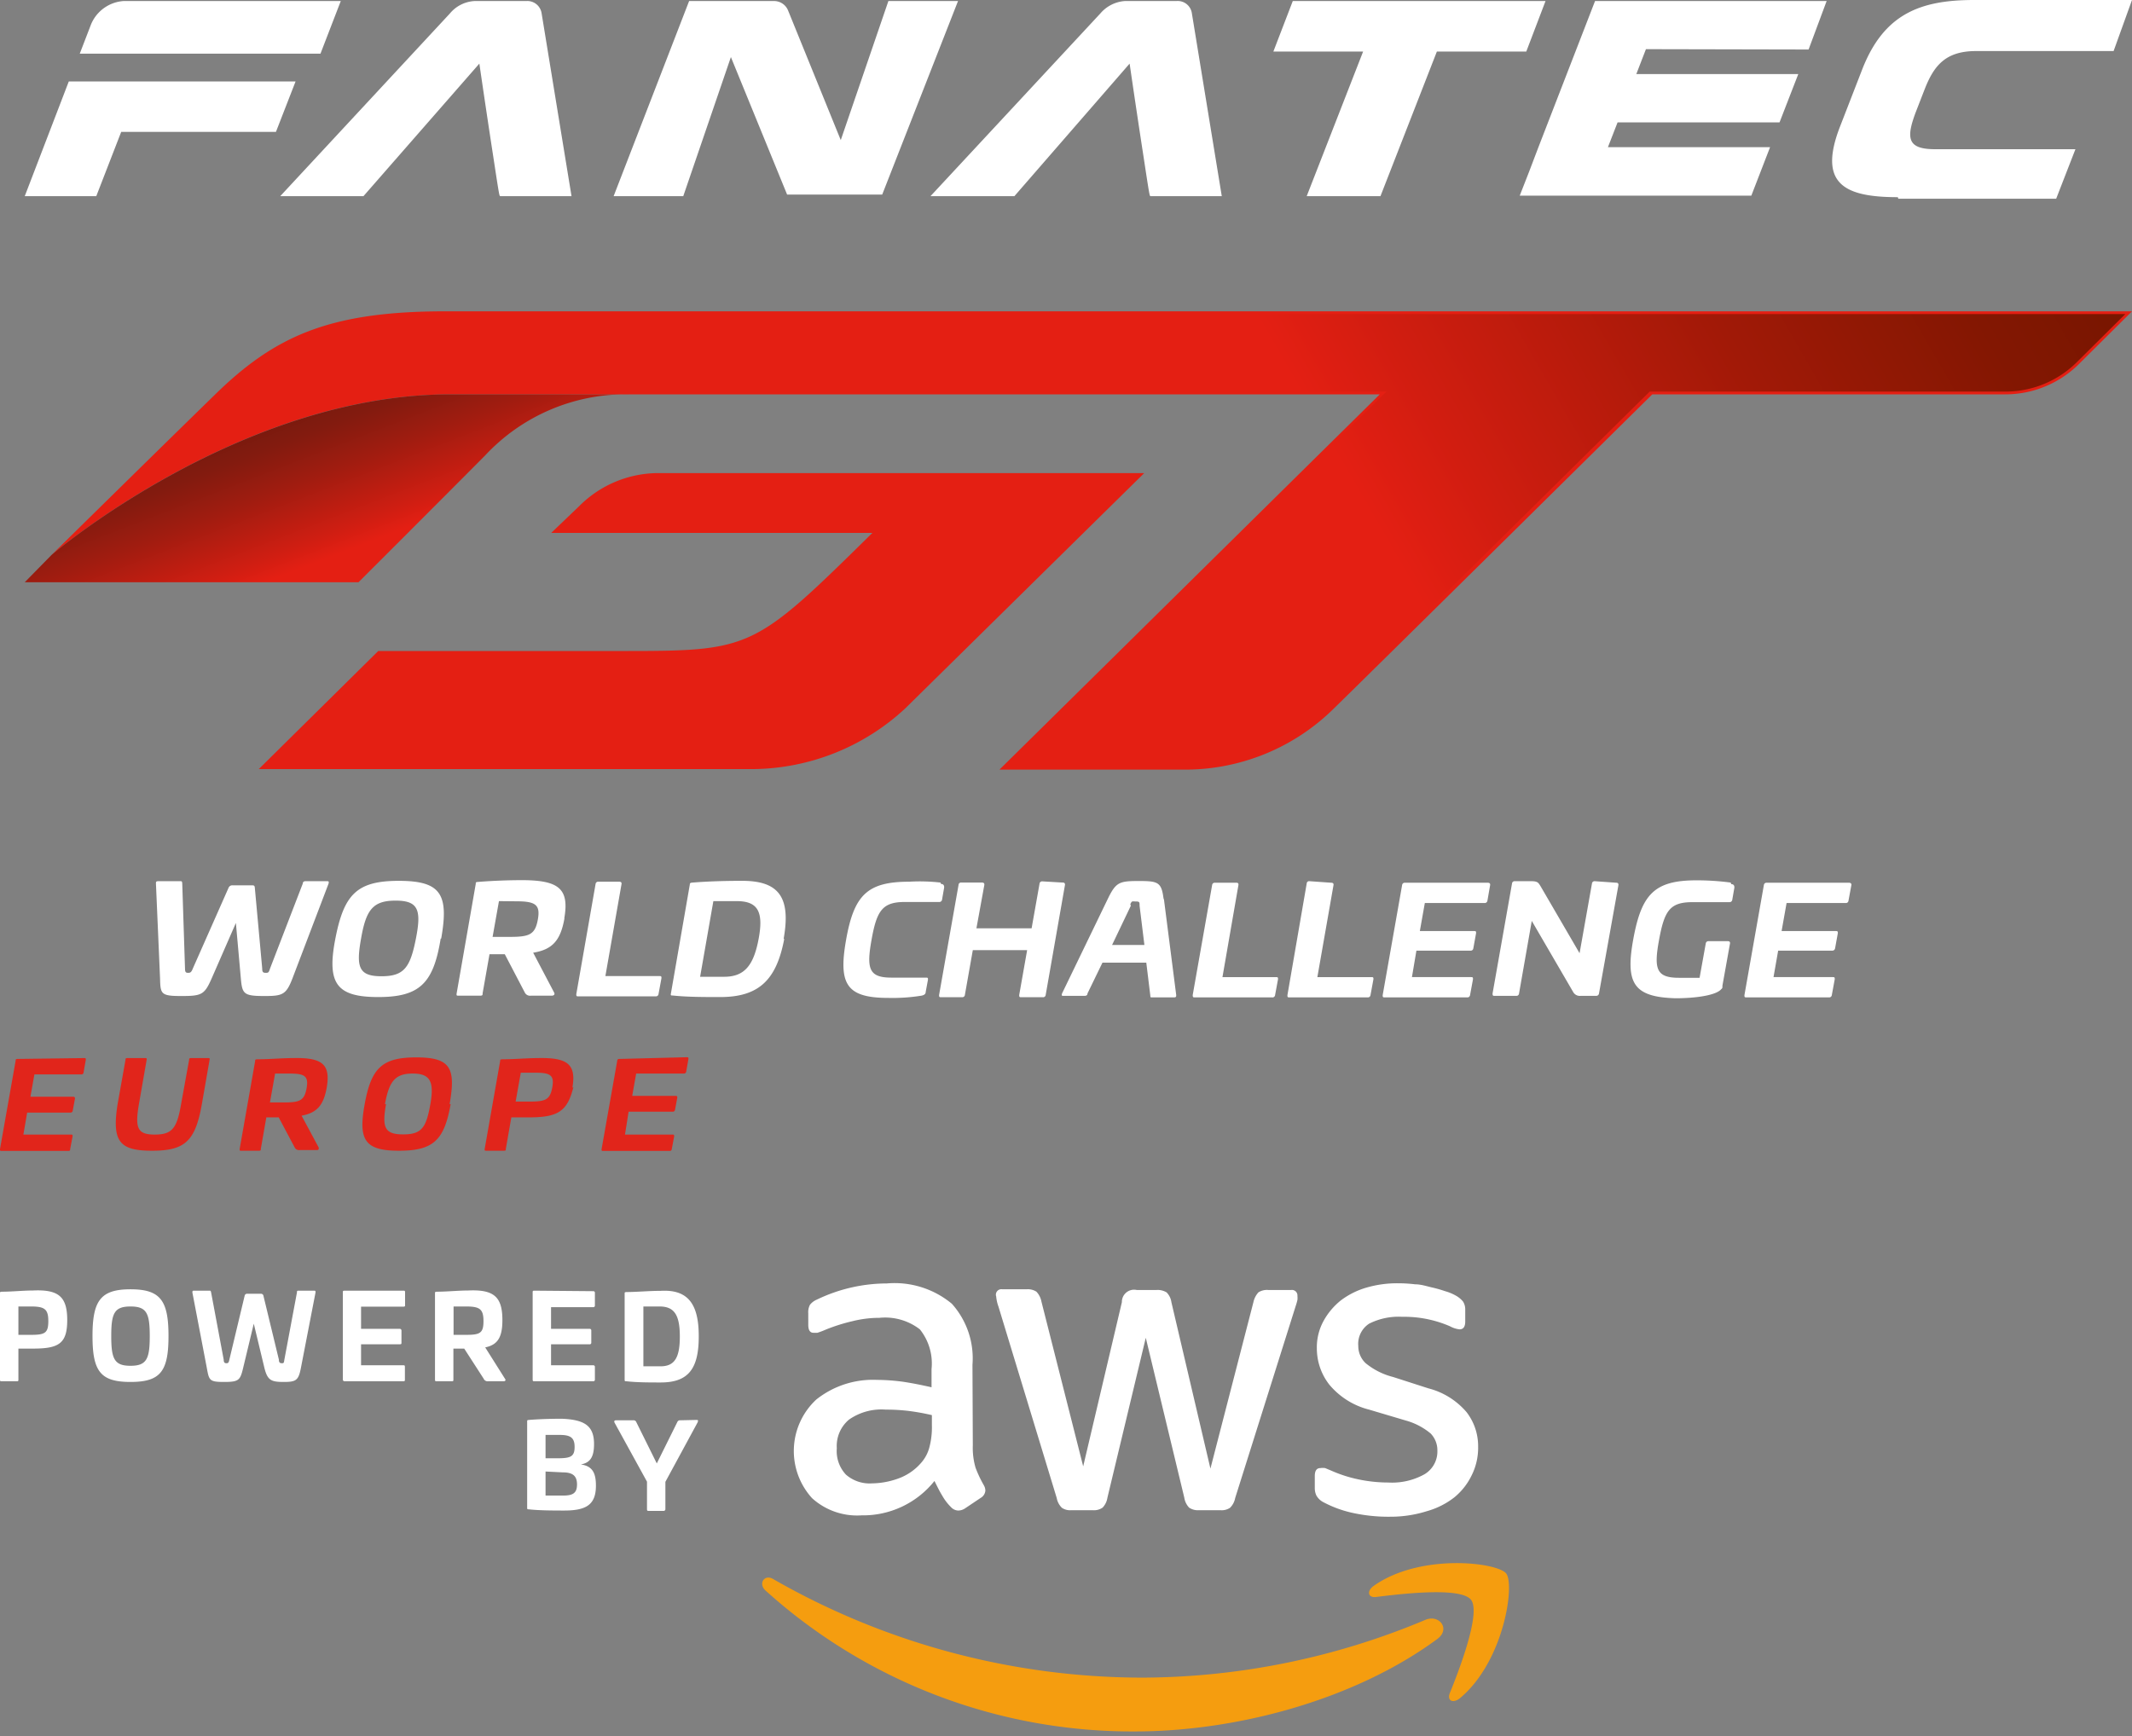
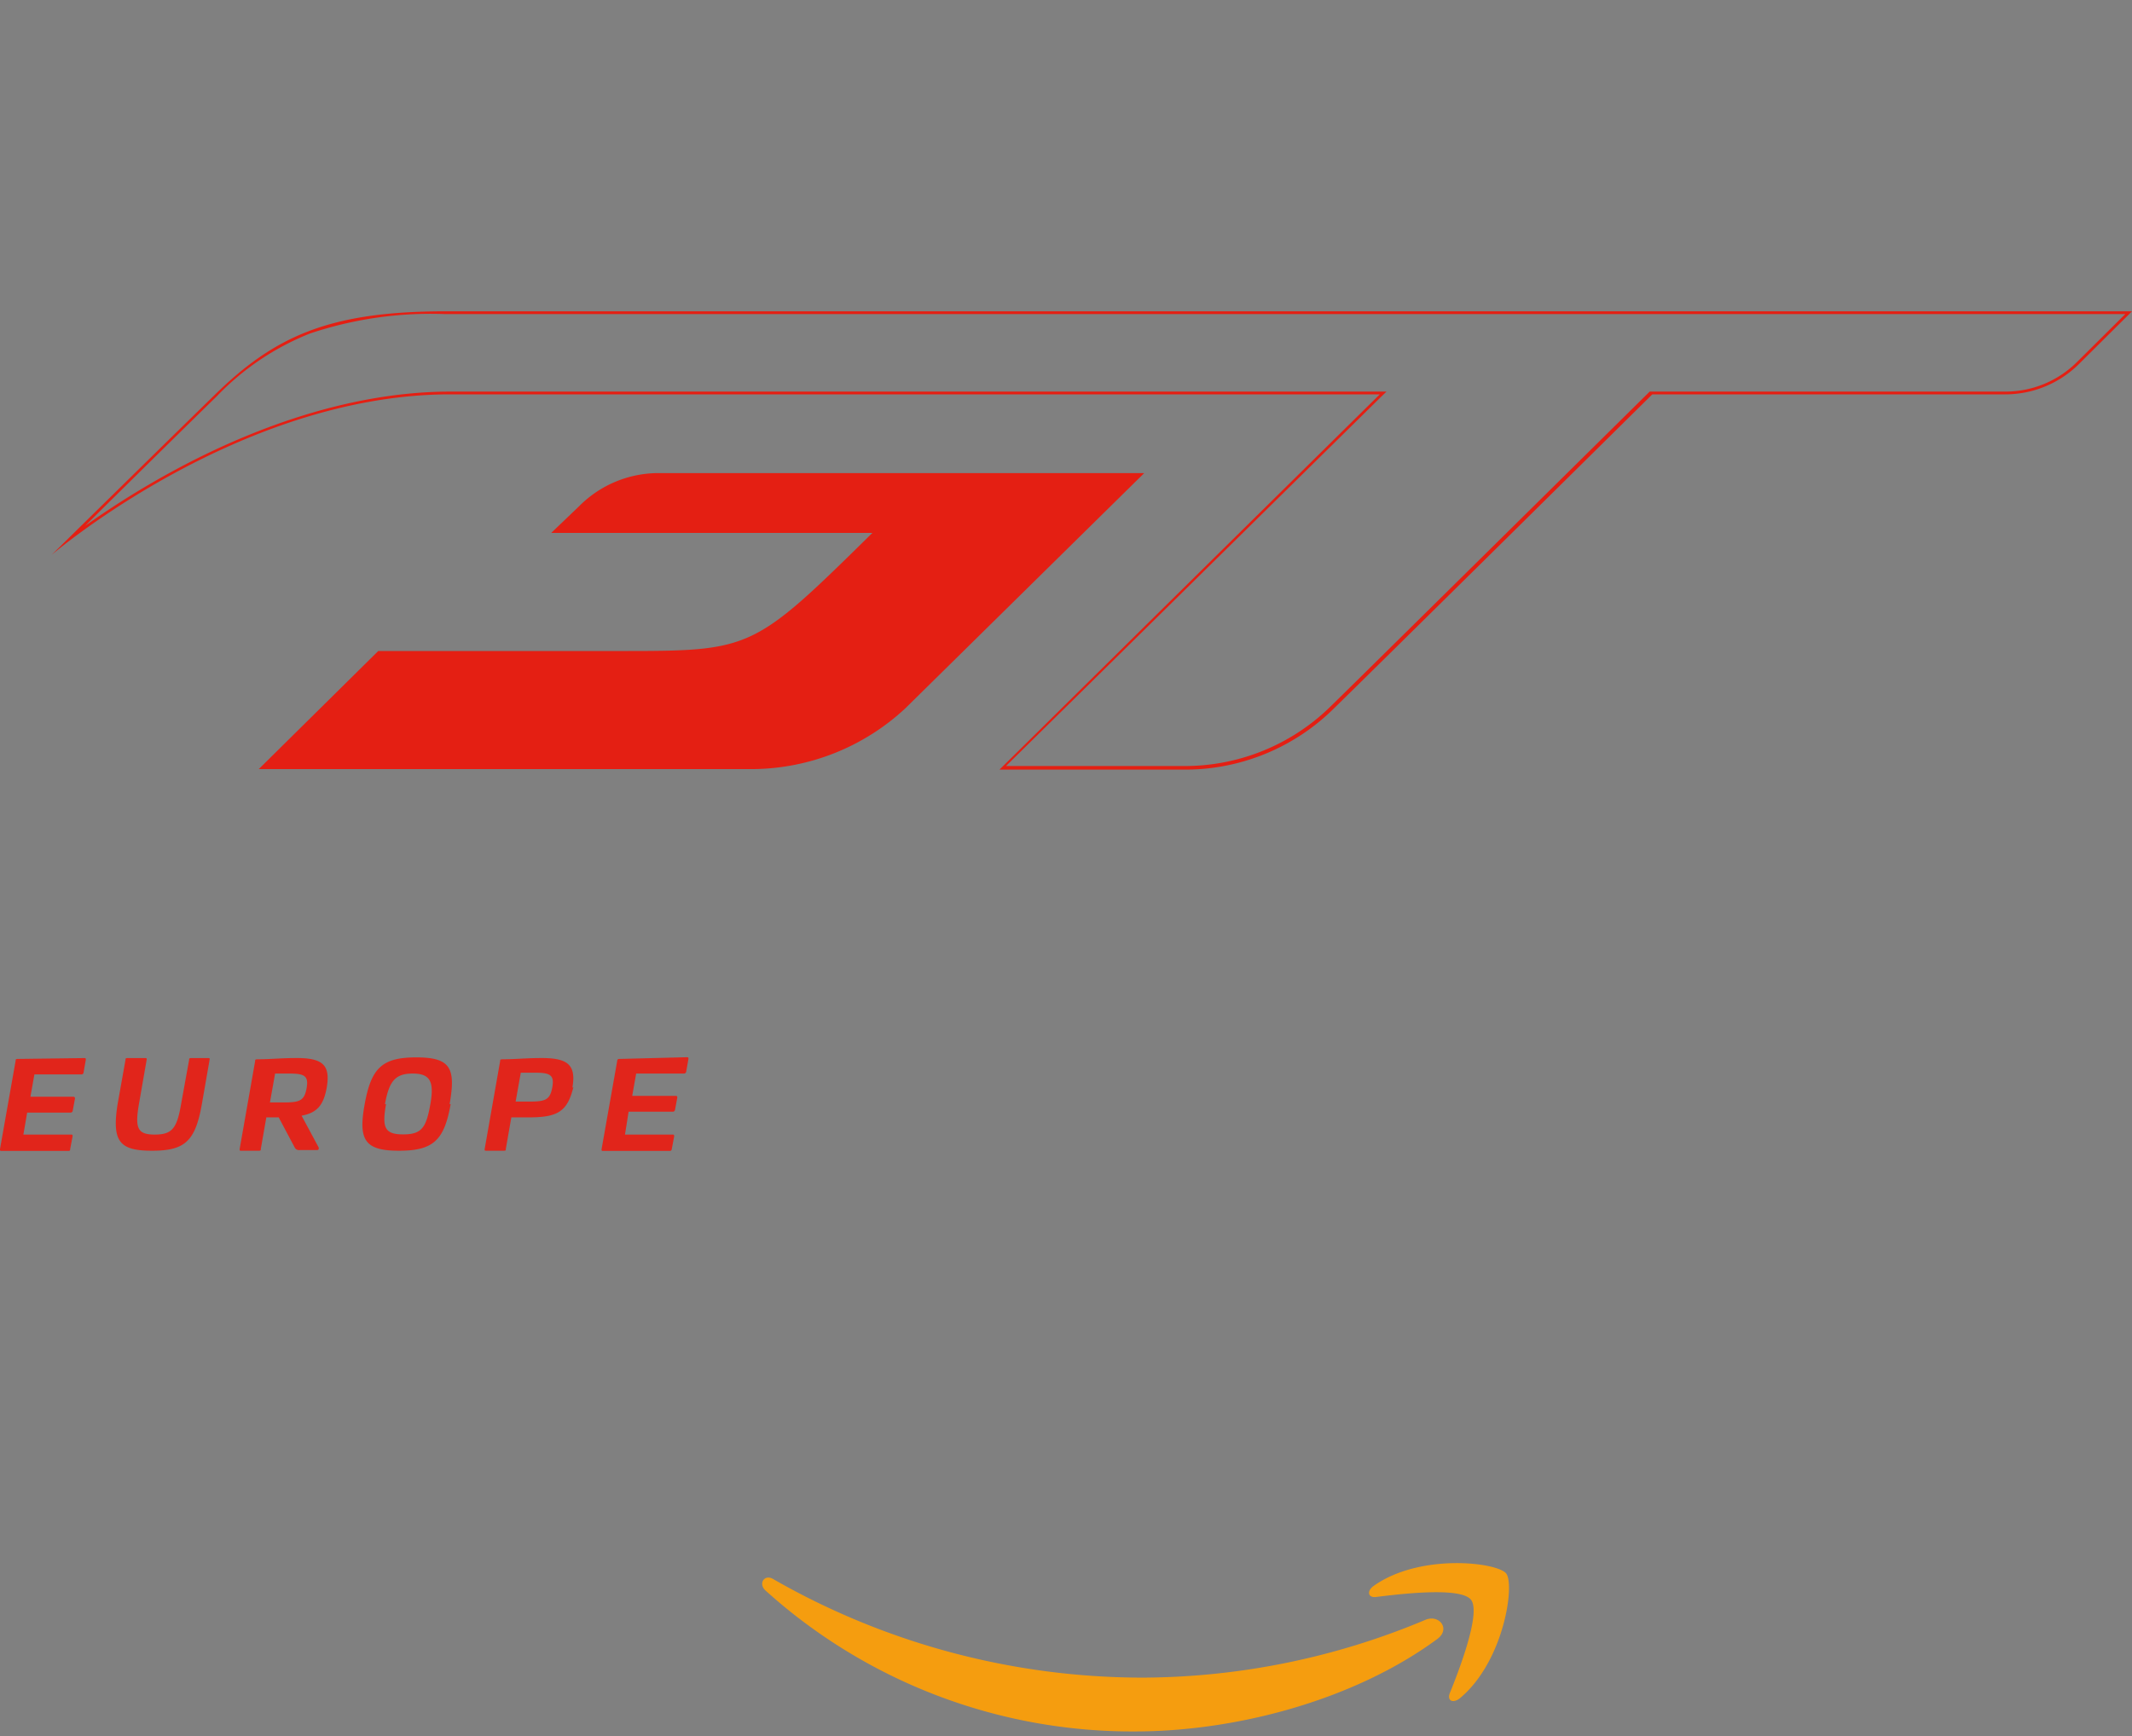
<svg xmlns="http://www.w3.org/2000/svg" viewBox="0 0 124 101">
  <rect x="0" y="0" width="124" height="101" fill="#808080" stroke="none" />
  <defs>
    <style>.a{fill:url(#a);}.b{fill:#e41f13;}.c{fill:#e1251b;}.d{fill:url(#b);}.e{fill:#f59d0f;fill-rule:evenodd;}.f{fill:#fff;}</style>
    <linearGradient id="a" x1="15.68" y1="51.28" x2="111.1" y2="-3.82" gradientUnits="userSpaceOnUse">
      <stop offset="0.6" stop-color="#e41f13" />
      <stop offset="0.66" stop-color="#d01d10" />
      <stop offset="0.81" stop-color="#a11907" />
      <stop offset="0.93" stop-color="#831702" />
      <stop offset="1" stop-color="#781600" />
    </linearGradient>
    <linearGradient id="b" x1="20.37" y1="31.97" x2="16.88" y2="22.94" gradientUnits="userSpaceOnUse">
      <stop offset="0" stop-color="#e41f13" />
      <stop offset="0.13" stop-color="#d01e12" />
      <stop offset="0.48" stop-color="#a11c10" />
      <stop offset="0.74" stop-color="#831b0f" />
      <stop offset="0.89" stop-color="#781a0e" />
      <stop offset="1" stop-color="#781a0e" />
    </linearGradient>
  </defs>
-   <path class="a" d="M58.32,44.69,80.45,22.86H26.2c-10,0-18.93,6.06-22.06,8.43,2-2,6.39-6.3,8.44-8.29,3.19-3.12,6.25-4.81,13.31-4.81h97.92l-3,2.93a6,6,0,0,1-4.22,1.74H96.07l0,0C95.87,23.05,79,39.75,77.39,41.3a12.22,12.22,0,0,1-8.57,3.39Z" />
  <path class="b" d="M123.61,18.27l-2.81,2.79a5.89,5.89,0,0,1-4.17,1.72H96l-.05,0c-.17.16-17.06,16.86-18.66,18.41a12.1,12.1,0,0,1-8.51,3.37H58.51L80.36,23.05l.28-.27H26.2c-6.37,0-12.35,2.55-16.25,4.68a49.77,49.77,0,0,0-5,3.13c2.2-2.18,5.85-5.77,7.66-7.54a15.34,15.34,0,0,1,5.42-3.65,22.09,22.09,0,0,1,7.84-1.13h97.72m.39-.16H25.89c-6.71,0-9.89,1.43-13.37,4.83C9.79,25.6,3,32.28,3,32.28H3s10.9-9.34,23.18-9.34H80.25L58.13,44.77H68.82a12.31,12.31,0,0,0,8.62-3.42C79.06,39.78,96.1,22.94,96.1,22.94h20.53a6.08,6.08,0,0,0,4.28-1.76L124,18.11ZM66.55,27.52H38.28a6.51,6.51,0,0,0-4.59,1.92L32.06,31H50.74c-6.9,6.79-7,6.87-14.53,6.87H22l-6.95,6.87H43.78a13.18,13.18,0,0,0,8.88-3.54Z" />
  <path class="c" d="M4.89,61.55c.07,0,.11,0,.1.1l-.13.74a.12.12,0,0,1-.13.11H2l-.23,1.3H4.26a.09.09,0,0,1,.1.11l-.13.7a.12.12,0,0,1-.13.11H1.58L1.36,66H4.12c.08,0,.11,0,.1.11l-.14.74c0,.07,0,.1-.13.1H.1c-.08,0-.11,0-.1-.11l.91-5.14c0-.07,0-.1.13-.1Zm7.2,0c.09,0,.12,0,.1.1l-.45,2.58c-.38,2.17-1,2.71-2.9,2.71s-2.34-.54-2-2.71l.46-2.58c0-.07,0-.1.13-.1h1c.09,0,.11,0,.1.1l-.45,2.58C7.84,65.64,8,66,9,66s1.29-.35,1.53-1.76L11,61.65c0-.07,0-.1.13-.1ZM19,63.28c-.18,1-.56,1.46-1.46,1.62l1,1.86c0,.08,0,.14-.11.14h-1a.27.27,0,0,1-.29-.15L16.21,65h-.72l-.32,1.83c0,.09,0,.11-.13.11h-1c-.09,0-.11,0-.1-.11l.9-5.11c0-.08,0-.09.13-.1.7,0,1.44-.07,2.06-.07C18.74,61.51,19.24,61.9,19,63.28Zm-3-.83-.3,1.68h.83c.91,0,1.17-.11,1.3-.82s-.1-.86-1-.86Zm10.21,1.78c-.37,2.09-1,2.71-3,2.71s-2.38-.62-2-2.71,1-2.72,3-2.72S26.52,62.13,26.15,64.23Zm-3.76,0c-.23,1.34-.1,1.76,1,1.76s1.34-.42,1.58-1.76S25,62.45,24,62.45,22.63,62.88,22.39,64.23Zm10.9-1C33,64.68,32.42,65,30.74,65h-1l-.32,1.83c0,.09,0,.11-.13.11h-1c-.09,0-.11,0-.1-.11l.9-5.11c0-.08,0-.09.13-.1.7,0,1.44-.07,2.06-.07C33,61.51,33.53,61.9,33.29,63.28Zm-3.06-.83-.3,1.68h.83c.91,0,1.17-.11,1.3-.82s-.1-.86-1-.86Zm9.64-.9c.08,0,.12,0,.11.1l-.13.74a.13.13,0,0,1-.14.11H37l-.23,1.3h2.51c.08,0,.12,0,.11.11l-.13.7a.13.13,0,0,1-.14.11H36.56L36.35,66h2.76c.07,0,.1,0,.1.11l-.14.74a.11.11,0,0,1-.13.1H35.09c-.08,0-.11,0-.1-.11l.91-5.14c0-.07.05-.1.13-.1Z" />
-   <path class="d" d="M28.22,26.49a11.17,11.17,0,0,1,8.33-3.55H26.2C13.92,22.94,3,32.28,3,32.28L1.44,33.87H20.85S25.4,29.33,28.22,26.49Z" />
  <path class="e" d="M83.6,95.34C78.84,98.85,72,100.72,66,100.72a31.82,31.82,0,0,1-21.48-8.2c-.44-.4-.05-1,.49-.64a43.24,43.24,0,0,0,21.49,5.71A42.77,42.77,0,0,0,82.9,94.23C83.71,93.89,84.38,94.76,83.6,95.34Zm.72,3.16c-.17.44.2.61.6.28,2.55-2.13,3.2-6.6,2.68-7.25s-5-1.19-7.7.72c-.42.3-.34.7.12.65,1.53-.19,5-.6,5.55.18S84.9,97.07,84.32,98.5Z" />
-   <path class="f" d="M56.58,84.09a4.1,4.1,0,0,0,.16,1.29,7,7,0,0,0,.47,1,.65.65,0,0,1,.1.33.54.54,0,0,1-.28.43l-.91.61a.73.73,0,0,1-.38.12.59.59,0,0,1-.43-.2A3,3,0,0,1,54.8,87c-.15-.24-.29-.53-.45-.85a5.31,5.31,0,0,1-4.24,2,3.9,3.9,0,0,1-2.88-1,4.08,4.08,0,0,1,.25-5.74A5.28,5.28,0,0,1,51,80.27a11.72,11.72,0,0,1,1.53.11c.53.08,1.08.19,1.65.32V79.64a3.17,3.17,0,0,0-.68-2.31,3.3,3.3,0,0,0-2.35-.67,6.44,6.44,0,0,0-1.55.19,10.46,10.46,0,0,0-1.56.49,4.75,4.75,0,0,1-.5.19l-.23,0c-.2,0-.3-.16-.3-.46V76.4a.91.91,0,0,1,.1-.5,1,1,0,0,1,.4-.3,9.4,9.4,0,0,1,4.07-.94,5.21,5.21,0,0,1,3.78,1.18,4.75,4.75,0,0,1,1.2,3.55Zm-5.87,2.2a4.63,4.63,0,0,0,1.5-.27,3.17,3.17,0,0,0,1.36-.92,2.2,2.2,0,0,0,.49-.93,4.53,4.53,0,0,0,.14-1.25v-.6a12.9,12.9,0,0,0-1.32-.24A10.7,10.7,0,0,0,51.52,82a3.29,3.29,0,0,0-2.14.58,2,2,0,0,0-.71,1.67,2,2,0,0,0,.53,1.53A2.09,2.09,0,0,0,50.71,86.29Zm11.6,1.56a.84.84,0,0,1-.55-.14,1.07,1.07,0,0,1-.3-.57L58.07,76a2.29,2.29,0,0,1-.13-.58A.32.32,0,0,1,58.3,75h1.41a.91.91,0,0,1,.57.14,1.14,1.14,0,0,1,.29.57L63,85.3l2.25-9.55a.71.71,0,0,1,.86-.71h1.16a1,1,0,0,1,.58.14,1,1,0,0,1,.28.57l2.27,9.68,2.5-9.68a1.23,1.23,0,0,1,.29-.57.91.91,0,0,1,.57-.14H75.1a.32.32,0,0,1,.36.35,1,1,0,0,1,0,.23,3.51,3.51,0,0,1-.1.35L71.84,87.14a1.07,1.07,0,0,1-.3.57.86.86,0,0,1-.56.14H69.74a.9.9,0,0,1-.58-.15,1.08,1.08,0,0,1-.28-.58l-2.24-9.3-2.23,9.3a1.08,1.08,0,0,1-.28.58.88.88,0,0,1-.58.15Zm18.55.38A9.69,9.69,0,0,1,78.64,88,6.62,6.62,0,0,1,77,87.4a1,1,0,0,1-.44-.41,1,1,0,0,1-.09-.4v-.73c0-.31.11-.46.33-.46a1,1,0,0,1,.27,0l.36.15a7.79,7.79,0,0,0,1.59.51,8.45,8.45,0,0,0,1.72.18,3.88,3.88,0,0,0,2.11-.48,1.54,1.54,0,0,0,.75-1.37,1.4,1.4,0,0,0-.39-1,3.86,3.86,0,0,0-1.46-.76L79.63,82a4.42,4.42,0,0,1-2.32-1.46,3.42,3.42,0,0,1-.72-2.1,3.19,3.19,0,0,1,.39-1.6,4,4,0,0,1,1-1.19,4.59,4.59,0,0,1,1.5-.75,6.4,6.4,0,0,1,1.82-.25,8.18,8.18,0,0,1,1,.06c.33,0,.64.1.93.17a7.38,7.38,0,0,1,.82.23,2.82,2.82,0,0,1,.61.25,1.47,1.47,0,0,1,.43.35.85.85,0,0,1,.13.48v.68c0,.31-.11.46-.33.46a1.5,1.5,0,0,1-.56-.18,6.7,6.7,0,0,0-2.78-.55,3.81,3.81,0,0,0-1.92.4A1.4,1.4,0,0,0,79,78.3a1.36,1.36,0,0,0,.43,1,4.11,4.11,0,0,0,1.59.8l2.05.66a4.33,4.33,0,0,1,2.23,1.39,3.23,3.23,0,0,1,.67,2,3.58,3.58,0,0,1-.38,1.68,3.76,3.76,0,0,1-1,1.27,4.61,4.61,0,0,1-1.61.81A7,7,0,0,1,80.86,88.23ZM3.91,76.79c0,1.38-.5,1.66-2,1.66H1.07v1.79c0,.09,0,.11-.1.11H.1c-.08,0-.1,0-.1-.11v-5c0-.08,0-.09.1-.1.6,0,1.26-.07,1.81-.07C3.41,75,3.91,75.43,3.91,76.79ZM1.07,76v1.65h.74c.81,0,1-.11,1-.8s-.21-.85-1-.85ZM9.8,77.72c0,2.06-.47,2.67-2.21,2.67s-2.21-.61-2.21-2.67S5.85,75,7.59,75,9.8,75.65,9.8,77.72Zm-3.33,0c0,1.33.18,1.73,1.12,1.73s1.12-.4,1.12-1.73S8.53,76,7.59,76,6.47,76.39,6.47,77.72Zm11.78-2.64c.08,0,.11,0,.1.11l-.85,4.39c-.14.72-.28.81-1,.81s-.94-.09-1.12-.81L14.76,77l-.62,2.58c-.17.72-.26.81-1.11.81s-.87-.09-1-.81l-.84-4.39c0-.08,0-.11.09-.11h.9c.06,0,.08,0,.1.11l.73,3.9c0,.17.06.21.15.21s.14,0,.18-.21l.89-3.72a.14.14,0,0,1,.15-.11h.8a.14.14,0,0,1,.14.11l.9,3.72c0,.17.06.21.17.21s.12,0,.15-.21l.73-3.9c0-.08,0-.11.1-.11Zm5.21,0c.07,0,.1,0,.1.1v.73c0,.07,0,.1-.1.1H21V77.3h2.24a.1.1,0,0,1,.11.1v.7c0,.07,0,.1-.11.1H21v1.22h2.45c.07,0,.1,0,.1.1v.73c0,.07,0,.1-.1.1H20.05a.1.1,0,0,1-.11-.11V75.18c0-.07,0-.1.11-.1Zm5.76,1.71c0,1-.27,1.44-1,1.59l1.16,1.84c.05.07,0,.13-.08.13H28.4a.25.25,0,0,1-.27-.15L27,78.45h-.63v1.79c0,.09,0,.11-.1.11h-.87c-.08,0-.1,0-.1-.11v-5c0-.08,0-.09.1-.1.6,0,1.26-.07,1.82-.07C28.72,75,29.22,75.43,29.22,76.79ZM26.38,76v1.65h.74c.81,0,1-.11,1-.8s-.21-.85-1-.85Zm8.12-.89a.09.09,0,0,1,.1.1v.73a.09.09,0,0,1-.1.1H32.05V77.3h2.24a.09.09,0,0,1,.1.1v.7a.09.09,0,0,1-.1.1H32.05v1.22H34.5a.09.09,0,0,1,.1.1v.73a.09.09,0,0,1-.1.1H31.08c-.07,0-.1,0-.1-.11V75.18c0-.07,0-.1.1-.1Zm6.14,2.64c0,1.88-.61,2.67-2.21,2.67-.67,0-1.38,0-2-.07-.08,0-.1,0-.1-.09v-5c0-.08,0-.09.1-.1.6,0,1.31-.07,2-.07C40,75,40.64,75.84,40.64,77.72ZM37.42,76v3.48h1c.82,0,1.12-.51,1.12-1.73S39.24,76,38.37,76ZM34.55,84c0,.74-.21,1.09-.77,1.19v0c.68.09.88.5.88,1.23,0,1.11-.56,1.45-1.84,1.45-.56,0-1.46,0-2.06-.07-.08,0-.1,0-.1-.1v-5c0-.08,0-.09.1-.1.6-.05,1.34-.07,1.9-.07C34,82.58,34.55,82.94,34.55,84Zm-2.82-.53v1.36h.69c.76,0,1-.09,1-.66s-.27-.7-.91-.7Zm0,2.13V87h1c.58,0,.83-.13.83-.65s-.28-.7-.83-.7Zm8.76-3c.1,0,.14,0,.08.15L38.7,86.2v1.58a.1.1,0,0,1-.11.11h-.86c-.07,0-.1,0-.1-.11V86.19l-1.88-3.42c-.06-.11,0-.15.08-.15h1a.17.17,0,0,1,.18.11l1.19,2.4,1.19-2.4a.17.17,0,0,1,.18-.11ZM19,51.26c.11,0,.14,0,.11.14L17,56.94c-.36.92-.57,1-1.61,1-1.2,0-1.3-.11-1.38-1l-.29-3.25-1.42,3.25c-.41.92-.57,1-1.75,1s-1.22-.11-1.24-1L9.07,51.4c0-.1,0-.14.15-.14h1.26c.09,0,.11,0,.12.14l.16,4.93c0,.22.05.26.17.26s.19,0,.29-.26l2.08-4.7a.23.23,0,0,1,.22-.13h1.13c.09,0,.16,0,.17.13l.43,4.7c0,.22.05.26.2.26s.18,0,.26-.26l1.9-4.93c0-.1.07-.14.16-.14Zm6.63,3.34C25.21,57.2,24.41,58,22,58s-3-.77-2.5-3.37,1.25-3.39,3.69-3.39S26.12,52,25.66,54.6ZM21,54.6c-.3,1.67-.13,2.19,1.19,2.19s1.67-.52,2-2.19.14-2.21-1.18-2.21S21.29,52.92,21,54.6Zm11.83-1.18c-.23,1.3-.71,1.82-1.82,2l1.22,2.32c.05.1,0,.18-.15.18h-1.2a.34.34,0,0,1-.36-.19l-1.16-2.22h-.89l-.4,2.27c0,.11,0,.14-.17.14H26.68c-.12,0-.14,0-.12-.14l1.11-6.36c0-.1,0-.11.17-.12.87-.07,1.78-.1,2.56-.1C32.5,51.21,33.12,51.7,32.82,53.42Zm-3.81-1-.37,2.08h1c1.14,0,1.47-.13,1.63-1s-.13-1.07-1.25-1.07Zm7-1.13c.1,0,.14.05.13.13l-.94,5.36h3.14c.09,0,.13,0,.12.13l-.17.92a.15.15,0,0,1-.16.13h-4.5c-.09,0-.13,0-.12-.14l1.12-6.4a.15.15,0,0,1,.17-.13Zm9.59,3.34C45.16,57,44.14,58,41.89,58c-.93,0-1.92,0-2.76-.09-.1,0-.13,0-.11-.11l1.1-6.34c0-.1.05-.11.17-.12.87-.07,1.86-.1,2.79-.1C45.33,51.21,46,52.22,45.58,54.6Zm-4.12-2.21-.77,4.4h1.4c1.17,0,1.71-.65,2-2.19s0-2.21-1.26-2.21Zm13.24-1c.14,0,.2.09.18.23l-.12.69a.16.16,0,0,1-.17.13h-2c-1.31,0-1.63.52-1.93,2.2s-.16,2.2,1.16,2.2h2c.1,0,.13,0,.12.13l-.13.7c0,.13-.1.19-.25.22a10.59,10.59,0,0,1-1.91.13c-2.44,0-2.93-.78-2.47-3.38s1.23-3.38,3.67-3.38A10.55,10.55,0,0,1,54.7,51.34Zm7.09-.08c.09,0,.13.05.12.14l-1.12,6.39a.15.15,0,0,1-.17.14H59.41c-.1,0-.14,0-.13-.14l.46-2.6H56.58l-.46,2.6a.15.15,0,0,1-.16.14H54.74c-.09,0-.13,0-.12-.14l1.13-6.39a.14.14,0,0,1,.16-.14h1.21c.1,0,.14.05.13.14L56.79,54H60l.46-2.59a.15.15,0,0,1,.16-.14Zm5.88,1,.71,5.54c0,.1,0,.14-.15.14H67c-.09,0-.09,0-.1-.14L66.67,56H64.12l-.87,1.79c0,.1-.07.14-.17.14H61.87c-.11,0-.14,0-.1-.14l2.68-5.54c.46-.94.67-1,1.78-1S67.55,51.31,67.67,52.25Zm-1.93.35-1.09,2.28h1.88l-.28-2.28c0-.21,0-.25-.22-.25S65.84,52.39,65.74,52.6Zm6.14-1.34c.1,0,.13.05.12.13l-.93,5.36H74.2c.1,0,.14,0,.13.13l-.17.92a.15.15,0,0,1-.17.13H69.5c-.1,0-.13,0-.13-.14l1.13-6.4a.15.15,0,0,1,.17-.13Zm5.52,0c.1,0,.14.05.13.13l-.94,5.36h3.14c.09,0,.13,0,.12.13l-.17.92a.15.15,0,0,1-.16.13H75c-.09,0-.13,0-.12-.14L76,51.39a.14.14,0,0,1,.16-.13Zm9.11,0c.09,0,.14.05.13.13l-.16.92a.16.16,0,0,1-.18.13H82.87l-.29,1.63h3.14c.1,0,.14,0,.13.13l-.16.88a.15.15,0,0,1-.17.13H82.38l-.26,1.54h3.43c.09,0,.13,0,.12.13l-.17.92a.15.15,0,0,1-.16.13H80.55c-.1,0-.14,0-.13-.14l1.13-6.4a.15.15,0,0,1,.16-.13Zm7.47,0c.09,0,.13.05.12.14L93,57.79a.16.16,0,0,1-.17.14h-.89a.44.44,0,0,1-.44-.22l-2.41-4.14-.74,4.22a.15.15,0,0,1-.17.14H86.94c-.1,0-.13,0-.13-.14l1.13-6.39a.15.15,0,0,1,.17-.14h.94c.38,0,.42.08.55.29l2.27,3.9.72-4.05a.15.15,0,0,1,.16-.14Zm6.68.08c.14,0,.2.09.18.23l-.12.69a.16.16,0,0,1-.17.13H98.43c-1.32,0-1.63.51-1.94,2.21s-.15,2.19,1.17,2.19h1.19l.36-2a.15.15,0,0,1,.16-.13h1.13c.09,0,.13.05.12.13l-.44,2.45c0,.13,0,.16-.07.21-.29.36-1.49.53-2.66.53C95,58,94.52,57.2,95,54.6s1.24-3.39,3.67-3.39A14.9,14.9,0,0,1,100.66,51.34Zm6.85-.08c.1,0,.15.05.14.13l-.17.92a.15.15,0,0,1-.17.13h-3.43l-.29,1.63h3.14c.09,0,.14,0,.13.13l-.16.88a.16.16,0,0,1-.17.13h-3.14l-.27,1.54h3.44c.09,0,.13,0,.12.13l-.17.92a.15.15,0,0,1-.16.13h-4.8c-.09,0-.13,0-.12-.14l1.13-6.4a.15.15,0,0,1,.16-.13Zm2.87-39.79h9.18l1.12-2.88h-8.15c-1.63,0-1.73-.62-1.1-2.25l.47-1.21c.54-1.39,1.21-2.25,3-2.25h8L124,0h-9.18c-3.1,0-5.25.78-6.52,4.06L107,7.41C105.74,10.7,107.28,11.47,110.38,11.47ZM75.19.06,74.06,3h5.22L76,11.41h4.29L83.57,3h5.2L89.89.06Zm30,2.82L106.24.06H92.77l-3.3,8.52h0L88.93,10v0l-.54,1.38h13.47l1.09-2.82H93.52l.56-1.44h9.42l1.09-2.81H95.17l.56-1.45ZM31.5.77a.84.84,0,0,0-.89-.71h-3a2,2,0,0,0-1.44.72L16.3,11.41h4.84L27.88,3.7c.32,2.2.61,4.12.8,5.35.36,2.36.36,2.36.42,2.36h4.14Zm37.82,0a.83.83,0,0,0-.89-.71h-3A2.06,2.06,0,0,0,64,.78L54.12,11.41H59L65.7,3.7c.32,2.2.61,4.12.8,5.35.36,2.36.36,2.36.42,2.36h4.14ZM51.67.06,48.9,8.15,45.84.62A.88.88,0,0,0,45,.06H40.08L35.69,11.41h4.05l2.77-8.09,3.27,8,0,0h5.53L55.72.06ZM1.44,11.41H5.6L7.05,7.67h9l1.14-2.93H4ZM7.19.06a2.21,2.21,0,0,0-1.9,1.37L4.64,3.12h14L19.82.06Z" />
</svg>